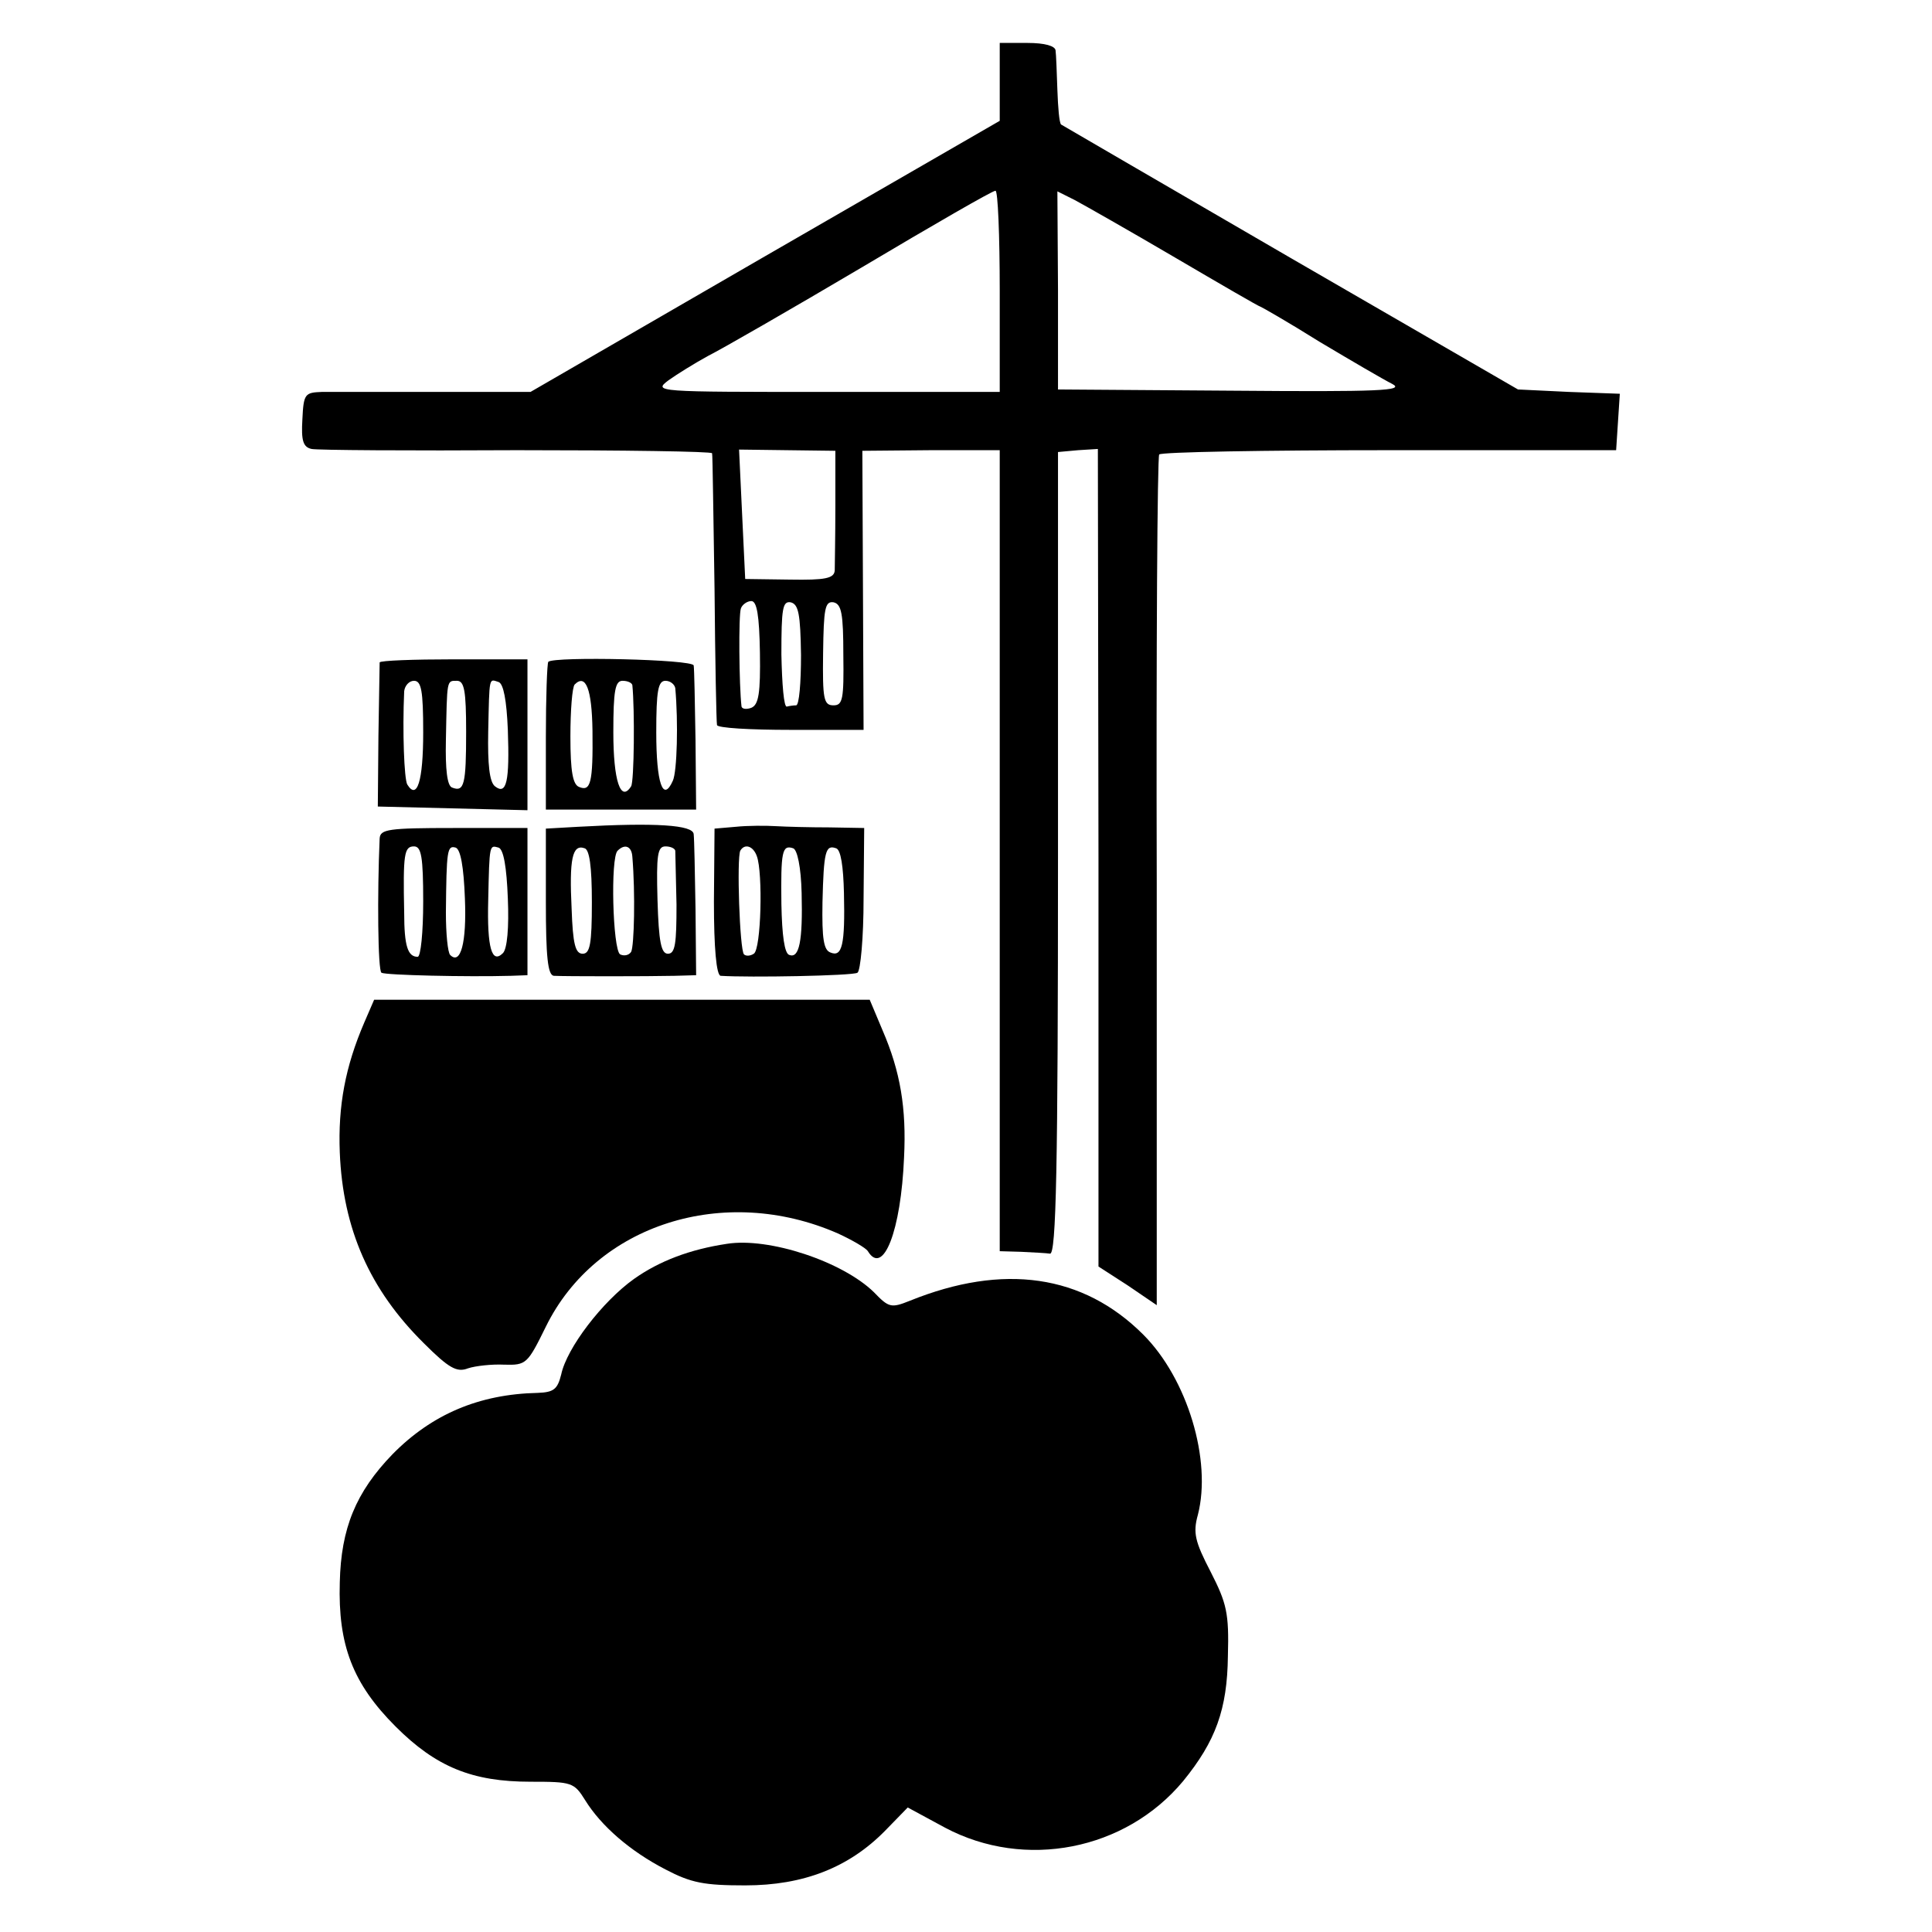
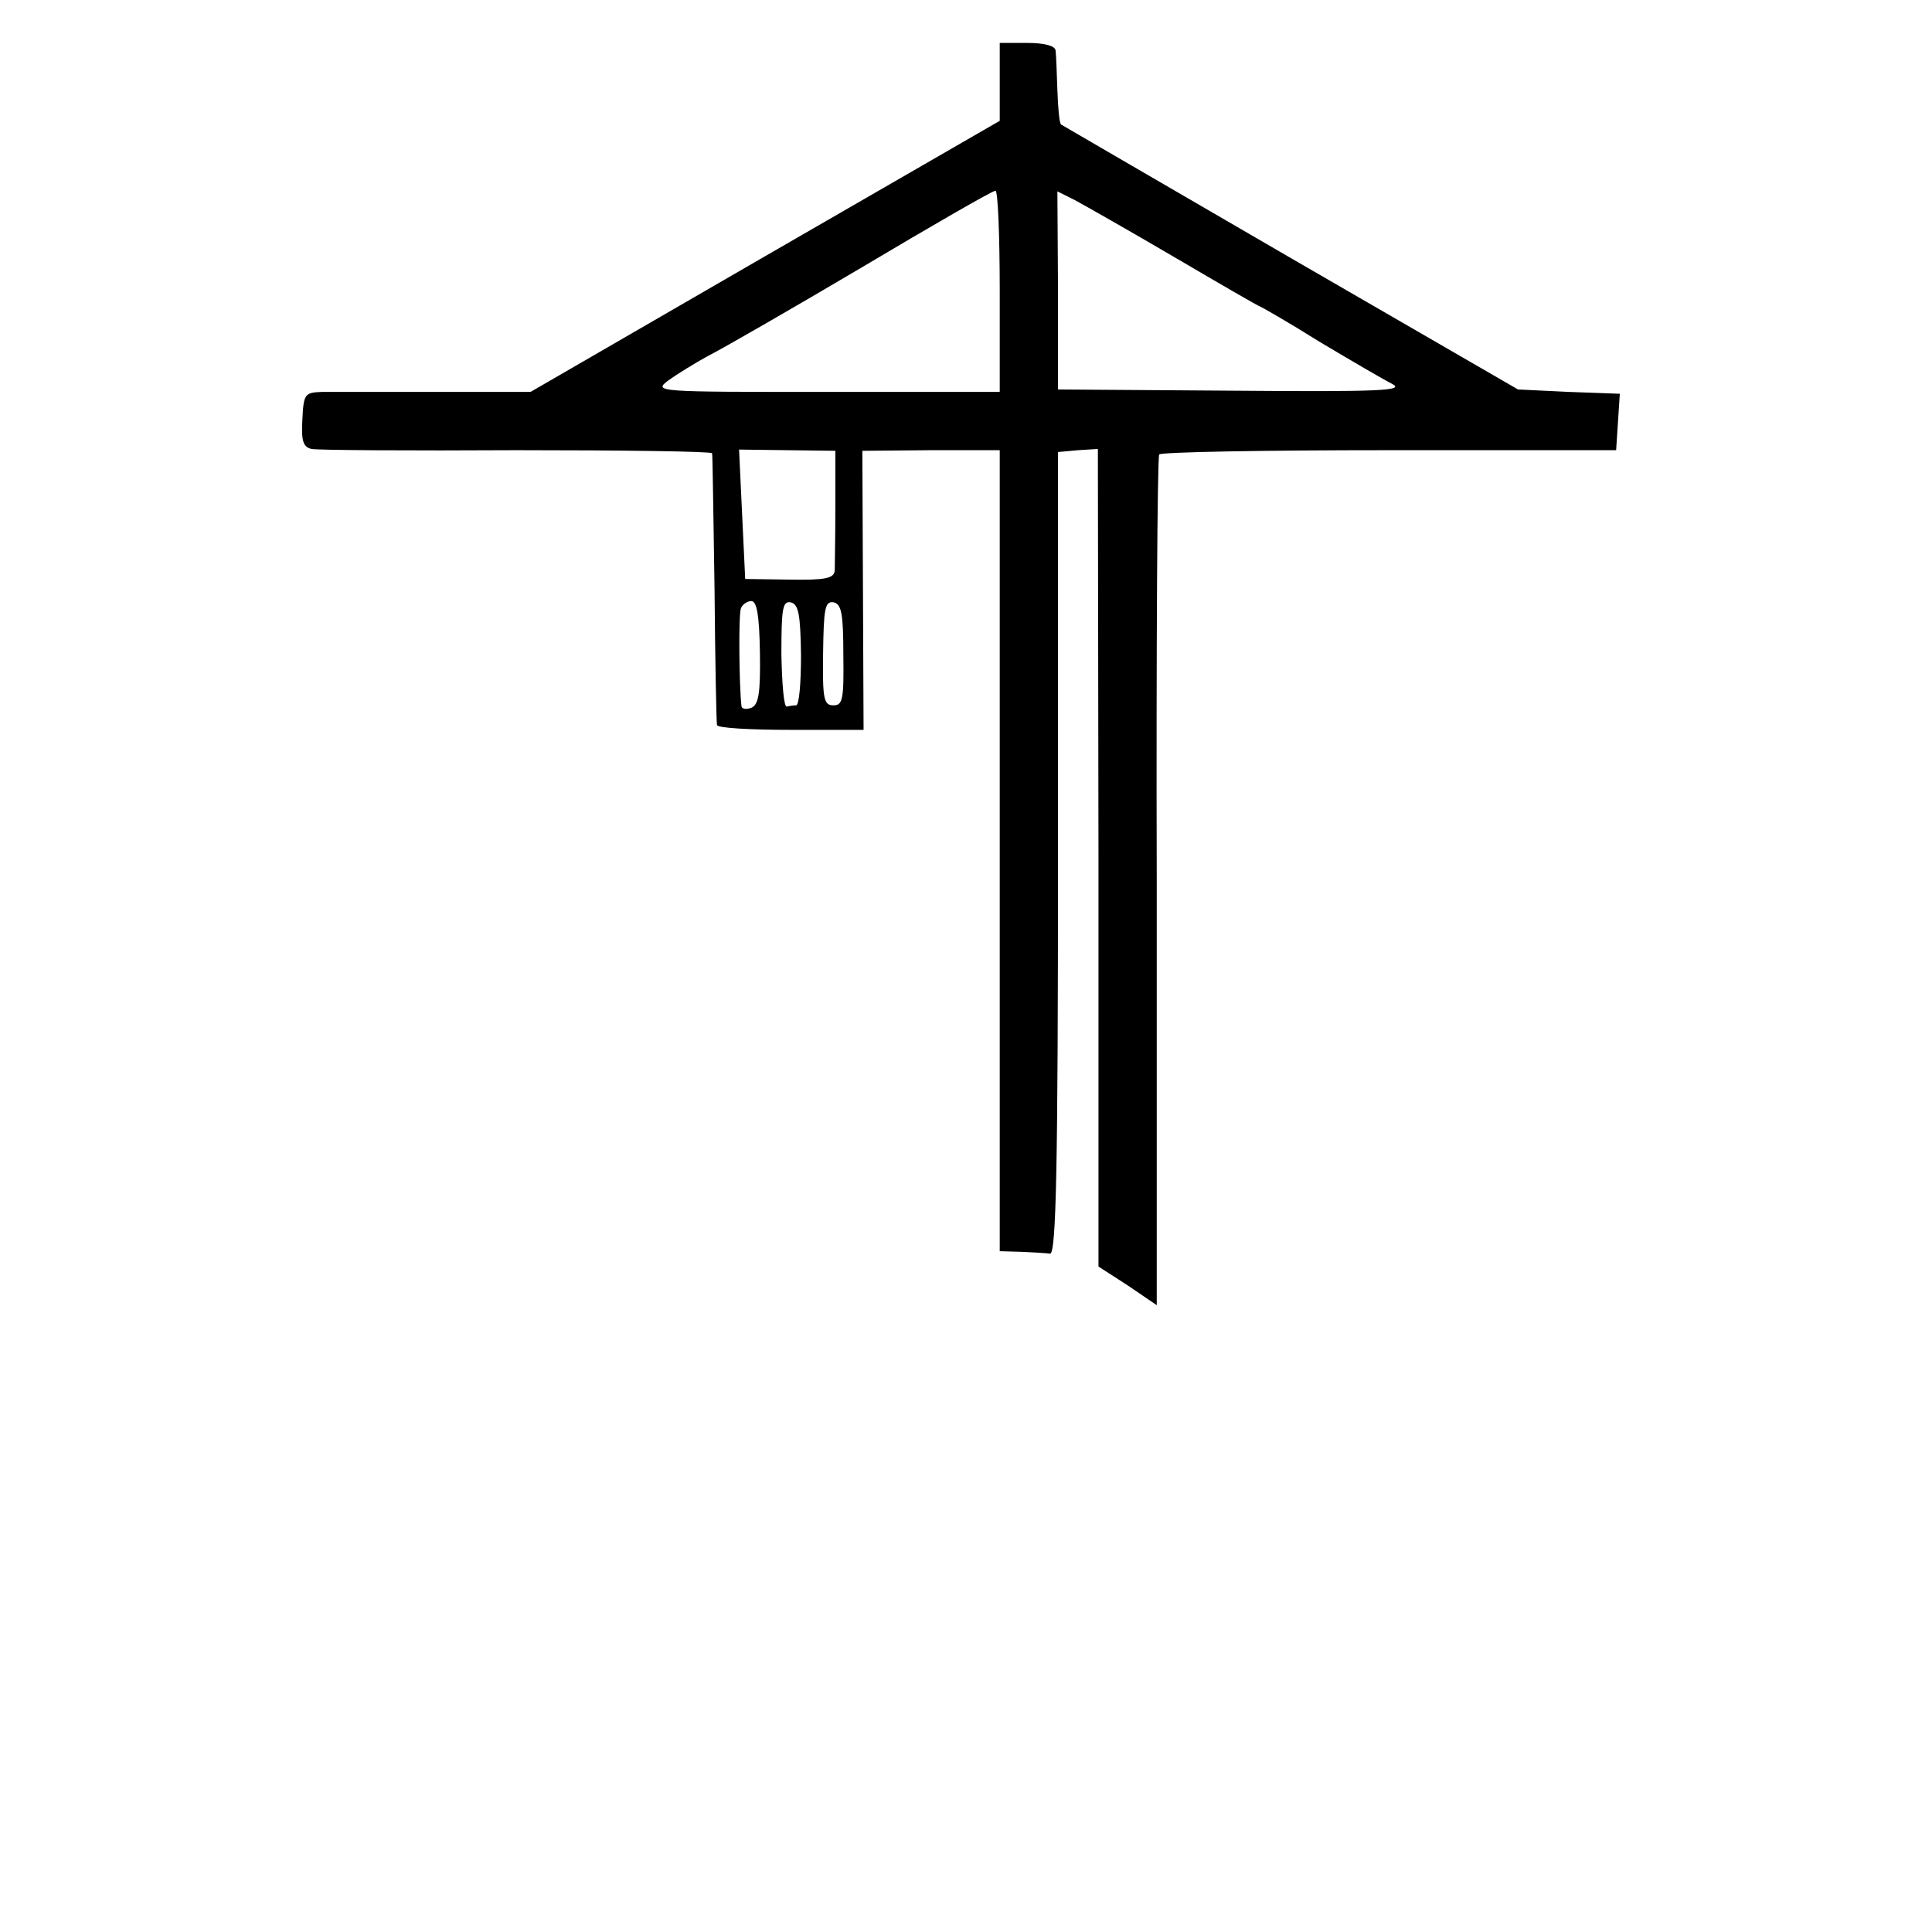
<svg xmlns="http://www.w3.org/2000/svg" width="420" height="420" version="1" viewBox="0 0 315 315">
  <path d="M163 13.3v6.4l-38.3 22.1-38.2 22.1h-34c-2.8.1-3 .3-3.2 4.5-.2 3.4.1 4.5 1.5 4.8.9.2 16 .3 33.5.2 17.4 0 31.7.2 31.8.5.1.3.2 10.3.4 22.1.1 11.8.3 21.8.4 22.2 0 .5 5.5.8 12 .8h11.9l-.1-22.8-.1-22.7 11.2-.1H163V204l3.5.1c1.9.1 4.1.2 4.7.3 1 .1 1.3-13.7 1.3-65.3V73.7l3.3-.3 3.2-.2.1 66.6v66.7l4.8 3.1 4.7 3.2v-69c-.1-38 .1-69.3.4-69.7.3-.4 17.2-.7 37.5-.7h37l.3-4.6.3-4.6-8.3-.3-8.3-.4-37-21.4c-20.3-11.8-37.2-21.6-37.5-21.8-.3-.3-.5-2.8-.6-5.6-.1-2.9-.2-5.8-.3-6.5-.1-.7-1.7-1.2-4.6-1.2H163v6.3zm0 34.1v16.5h-28.2c-28 0-28.3 0-25.8-1.9 1.4-1 4.3-2.8 6.5-4 2.2-1.1 13.5-7.6 25-14.4 11.6-6.9 21.3-12.5 21.8-12.5.4-.1.7 7.3.7 16.3zm28.6-5.4c7.5 4.4 13.7 8 13.9 8 .1 0 4.5 2.5 9.6 5.7 5.2 3.1 10.5 6.2 11.9 6.9 2.1 1.1-2 1.3-26 1.1l-28.5-.2V47.3l-.1-16.1 2.8 1.4c1.5.8 8.9 5 16.4 9.4zm-55.4 40.5c0 4.9-.1 9.7-.1 10.5-.1 1.3-1.5 1.6-7.3 1.5l-7.3-.1-.5-10.5-.5-10.6 7.8.1 7.9.1v9zm-12.3 23.9c.1 6.6-.2 8.5-1.4 9-.8.3-1.5.2-1.6-.2-.4-3.4-.5-15-.1-16 .2-.6 1-1.2 1.7-1.2.9 0 1.3 2.3 1.4 8.4zm6.7.4c0 4.5-.3 8.2-.8 8.2-.4 0-1.1.1-1.5.2-.5.2-.8-3.7-.9-8.5 0-7.5.2-8.7 1.5-8.5 1.3.3 1.6 1.9 1.7 8.6zm6.9 0c.1 7.2-.1 8.2-1.6 8.2-1.6 0-1.8-1-1.7-8.5.1-7.3.3-8.5 1.7-8.3 1.3.3 1.6 1.8 1.6 8.6z" />
-   <path d="M61.9 108c0 .3-.1 5.7-.2 12l-.1 11.5 12.2.3 12.2.3v-24.6H74c-6.6 0-12 .2-12.1.5zm7.1 11.4c0 8-1 11.1-2.6 8.5-.5-.9-.8-8.6-.5-15.2.1-.9.8-1.7 1.6-1.7 1.2 0 1.5 1.6 1.5 8.4zm7-.1c0 8.6-.3 9.9-2.3 9.1-.8-.3-1.1-3-1-7.7.2-10 .1-9.7 1.8-9.7 1.2 0 1.5 1.6 1.5 8.3zm6.8-.3c.3 8.4-.2 10.7-2.1 9.2-.9-.7-1.2-3.6-1.1-8.9.2-9.2.1-8.6 1.7-8.1.8.3 1.3 3 1.5 7.8zM89.4 107.9c-.2.2-.4 5.8-.4 12.3V132h24.5l-.1-11.3c-.1-6.1-.2-11.7-.3-12.2-.1-1-22.7-1.5-23.7-.6zm7.2 11.2c.1 8.6-.3 10-2.2 9.2-1-.4-1.4-2.5-1.4-8.2 0-4.3.3-8.1.7-8.5 1.8-1.8 2.8.7 2.9 7.5zm6.5-7.4c.4 3.9.3 15.7-.2 16.5-1.7 2.7-2.9-.9-2.9-8.8 0-6.8.3-8.4 1.5-8.4.8 0 1.5.3 1.6.7zm7 .5c.5 5.5.3 13.6-.4 15.1-1.6 3.6-2.7.4-2.7-7.9 0-6.8.3-8.4 1.5-8.4.8 0 1.5.6 1.6 1.2zM94.3 134.8l-5.3.3v12c0 8.8.3 11.9 1.3 12 1.7.1 15.5.1 19.7 0l3.5-.1-.1-10.8c-.1-5.9-.2-11.4-.3-12.2-.1-1.5-6.2-1.9-18.8-1.2zm2.2 12.3c0 6.8-.3 8.4-1.5 8.4s-1.6-1.6-1.8-7.3c-.4-8.1.1-10.6 2.1-9.9.8.2 1.2 2.9 1.2 8.8zm6.6-7.4c.5 5.9.3 14.6-.2 15.5-.4.6-1.2.7-1.8.4-1.2-.8-1.6-15.8-.4-16.9 1.2-1.2 2.3-.7 2.4 1zm7-1c0 .5.1 4.4.2 8.8 0 6.3-.2 8-1.4 8-1.1 0-1.5-1.9-1.7-8.8-.2-7.3 0-8.7 1.3-8.7.8 0 1.5.3 1.6.7zM120 134.8l-3.5.3-.1 11.9c0 7.6.4 12 1.1 12.1 4.6.3 21.5 0 22.3-.5.5-.3 1-5.7 1-12.1l.1-11.5-5.7-.1c-3.1 0-7-.1-8.7-.2-1.6-.1-4.6-.1-6.5.1zm3.4 4.8c1 2.7.7 15.2-.5 15.9-.6.4-1.3.4-1.6.1-.7-.7-1.2-15.7-.6-16.9.7-1.2 2.1-.8 2.7.9zm7.3 6c.2 7.9-.4 10.7-2 10.1-.8-.2-1.2-3.2-1.3-8.3-.1-8.5.1-9.7 1.9-9.1.7.2 1.3 3.1 1.4 7.3zm6.9 0c.2 8.5-.3 10.5-2.2 9.7-1.1-.4-1.4-2.2-1.3-8.2.2-8.3.5-9.4 2.2-8.8.8.2 1.2 3 1.3 7.3zM61.9 136.7c-.4 9-.3 21.6.3 21.9.7.4 13.9.7 21.1.5l2.7-.1v-24H74c-10.7 0-12 .2-12.1 1.7zM69 147c0 5-.4 9-.9 9-1.6 0-2.2-1.7-2.2-7.2-.2-9.6 0-10.8 1.6-10.8 1.2 0 1.5 1.7 1.5 9zm6.8-.5c.3 7.2-.7 10.9-2.4 9.2-.4-.4-.7-3.5-.7-6.9.1-10.2.2-11 1.6-10.6.8.3 1.3 3.1 1.5 8.3zm7 0c.2 4.7-.1 8.2-.8 8.9-1.8 1.8-2.6-.8-2.4-8.6.2-9.3.2-9 1.7-8.6.8.3 1.3 3.1 1.5 8.3zM59.4 166.7c-3.1 7.2-4.3 13.6-4 21.2.5 12.5 4.9 22.4 13.7 31.1 4.1 4.1 5.4 4.8 7.2 4.1 1.2-.4 3.9-.7 5.9-.6 3.6.1 3.8-.1 6.8-6.2 8.2-16.7 29.1-23.3 47.6-15.2 2.4 1.1 4.6 2.4 4.9 2.9 2.5 4.1 5.4-3.3 5.9-15.3.4-8-.6-14-3.5-20.7l-2.1-5H61l-1.6 3.7z" />
-   <path d="M118.5 202.8c-6 .9-11 2.8-15.1 5.7-5.2 3.7-11 11.3-11.9 15.6-.6 2.4-1.2 2.9-3.8 3-9.6.2-17.3 3.5-23.7 10-6 6.2-8.4 12.1-8.6 20.9-.3 10.2 2.1 16.5 9.1 23.5 6.6 6.6 12.5 9 22 9 6.7 0 7.1.1 8.9 3 2.6 4.2 7.3 8.3 13.1 11.3 4.2 2.2 6.3 2.6 13 2.6 9.5 0 16.9-2.9 22.8-8.9l3.7-3.8 6.1 3.3c13 6.9 29.4 3.7 38.8-7.6 5.3-6.5 7.2-11.7 7.3-20.4.2-7-.2-8.6-2.8-13.7-2.6-5-2.9-6.4-2.1-9.3 2.3-8.9-1.7-22.2-8.9-29.4-9.8-9.8-22.8-11.7-38.1-5.5-3 1.2-3.4 1.1-5.8-1.4-5.1-5-17.1-9-24-7.9z" />
</svg>